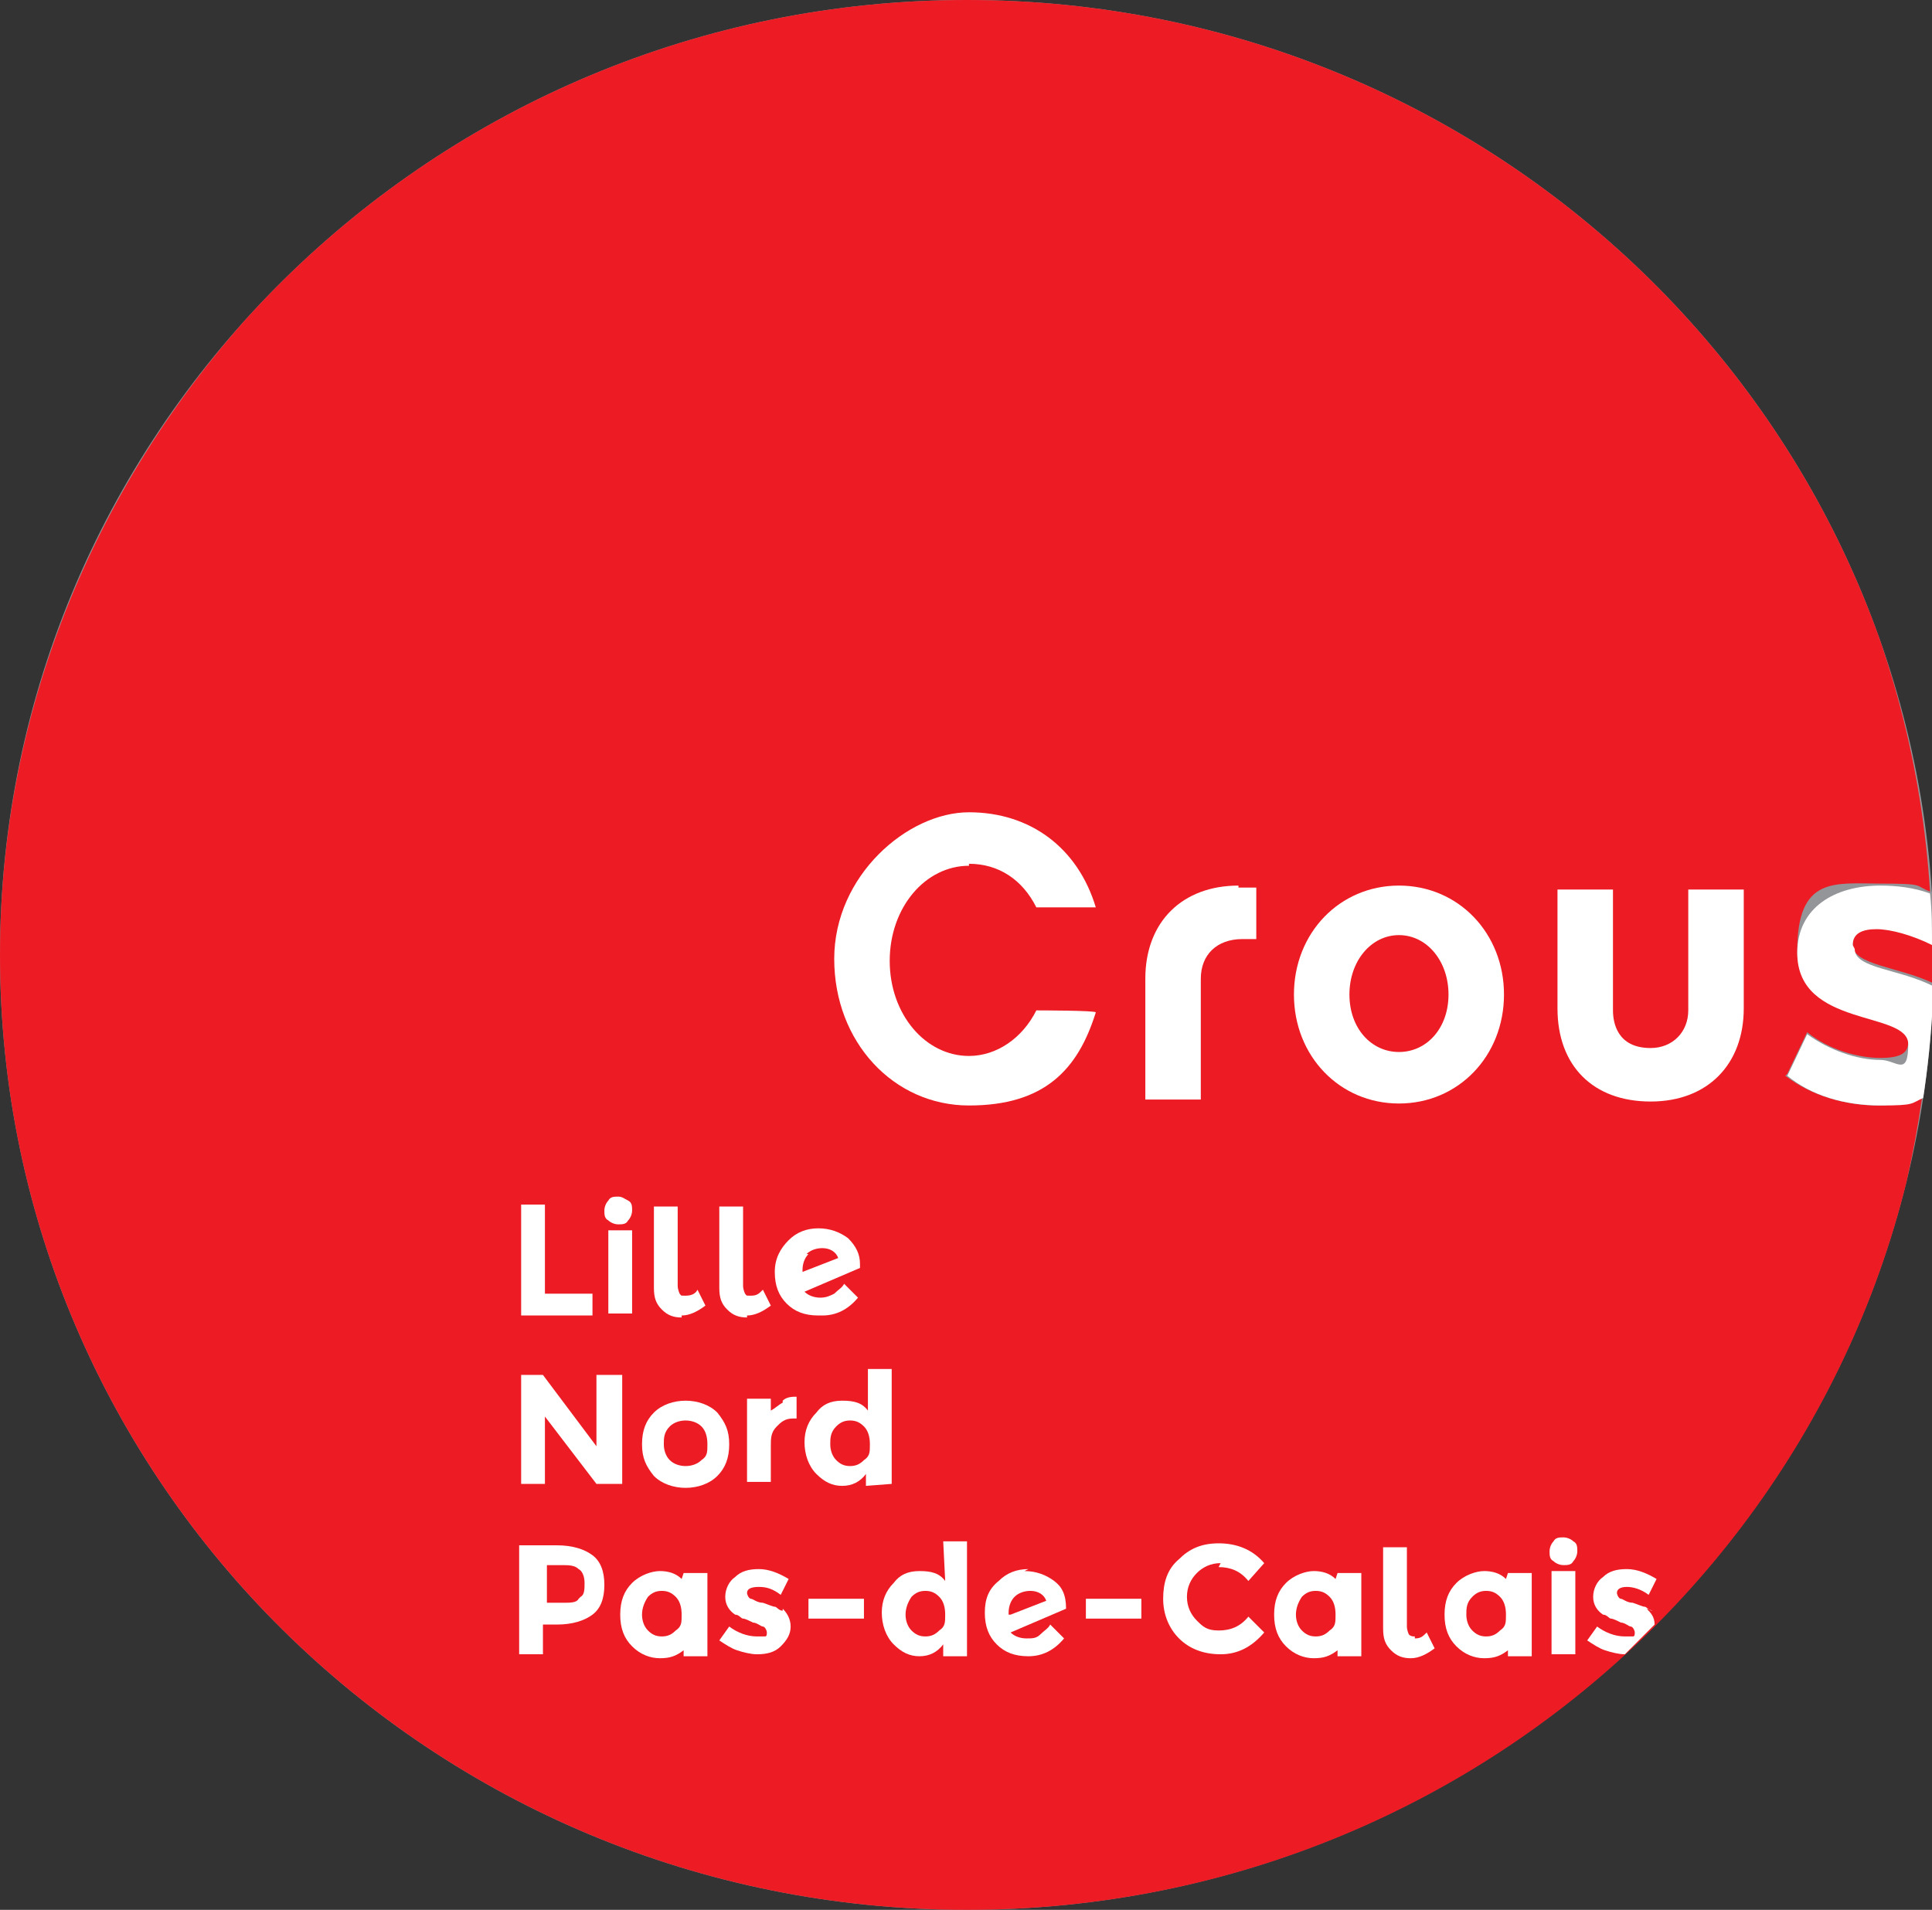
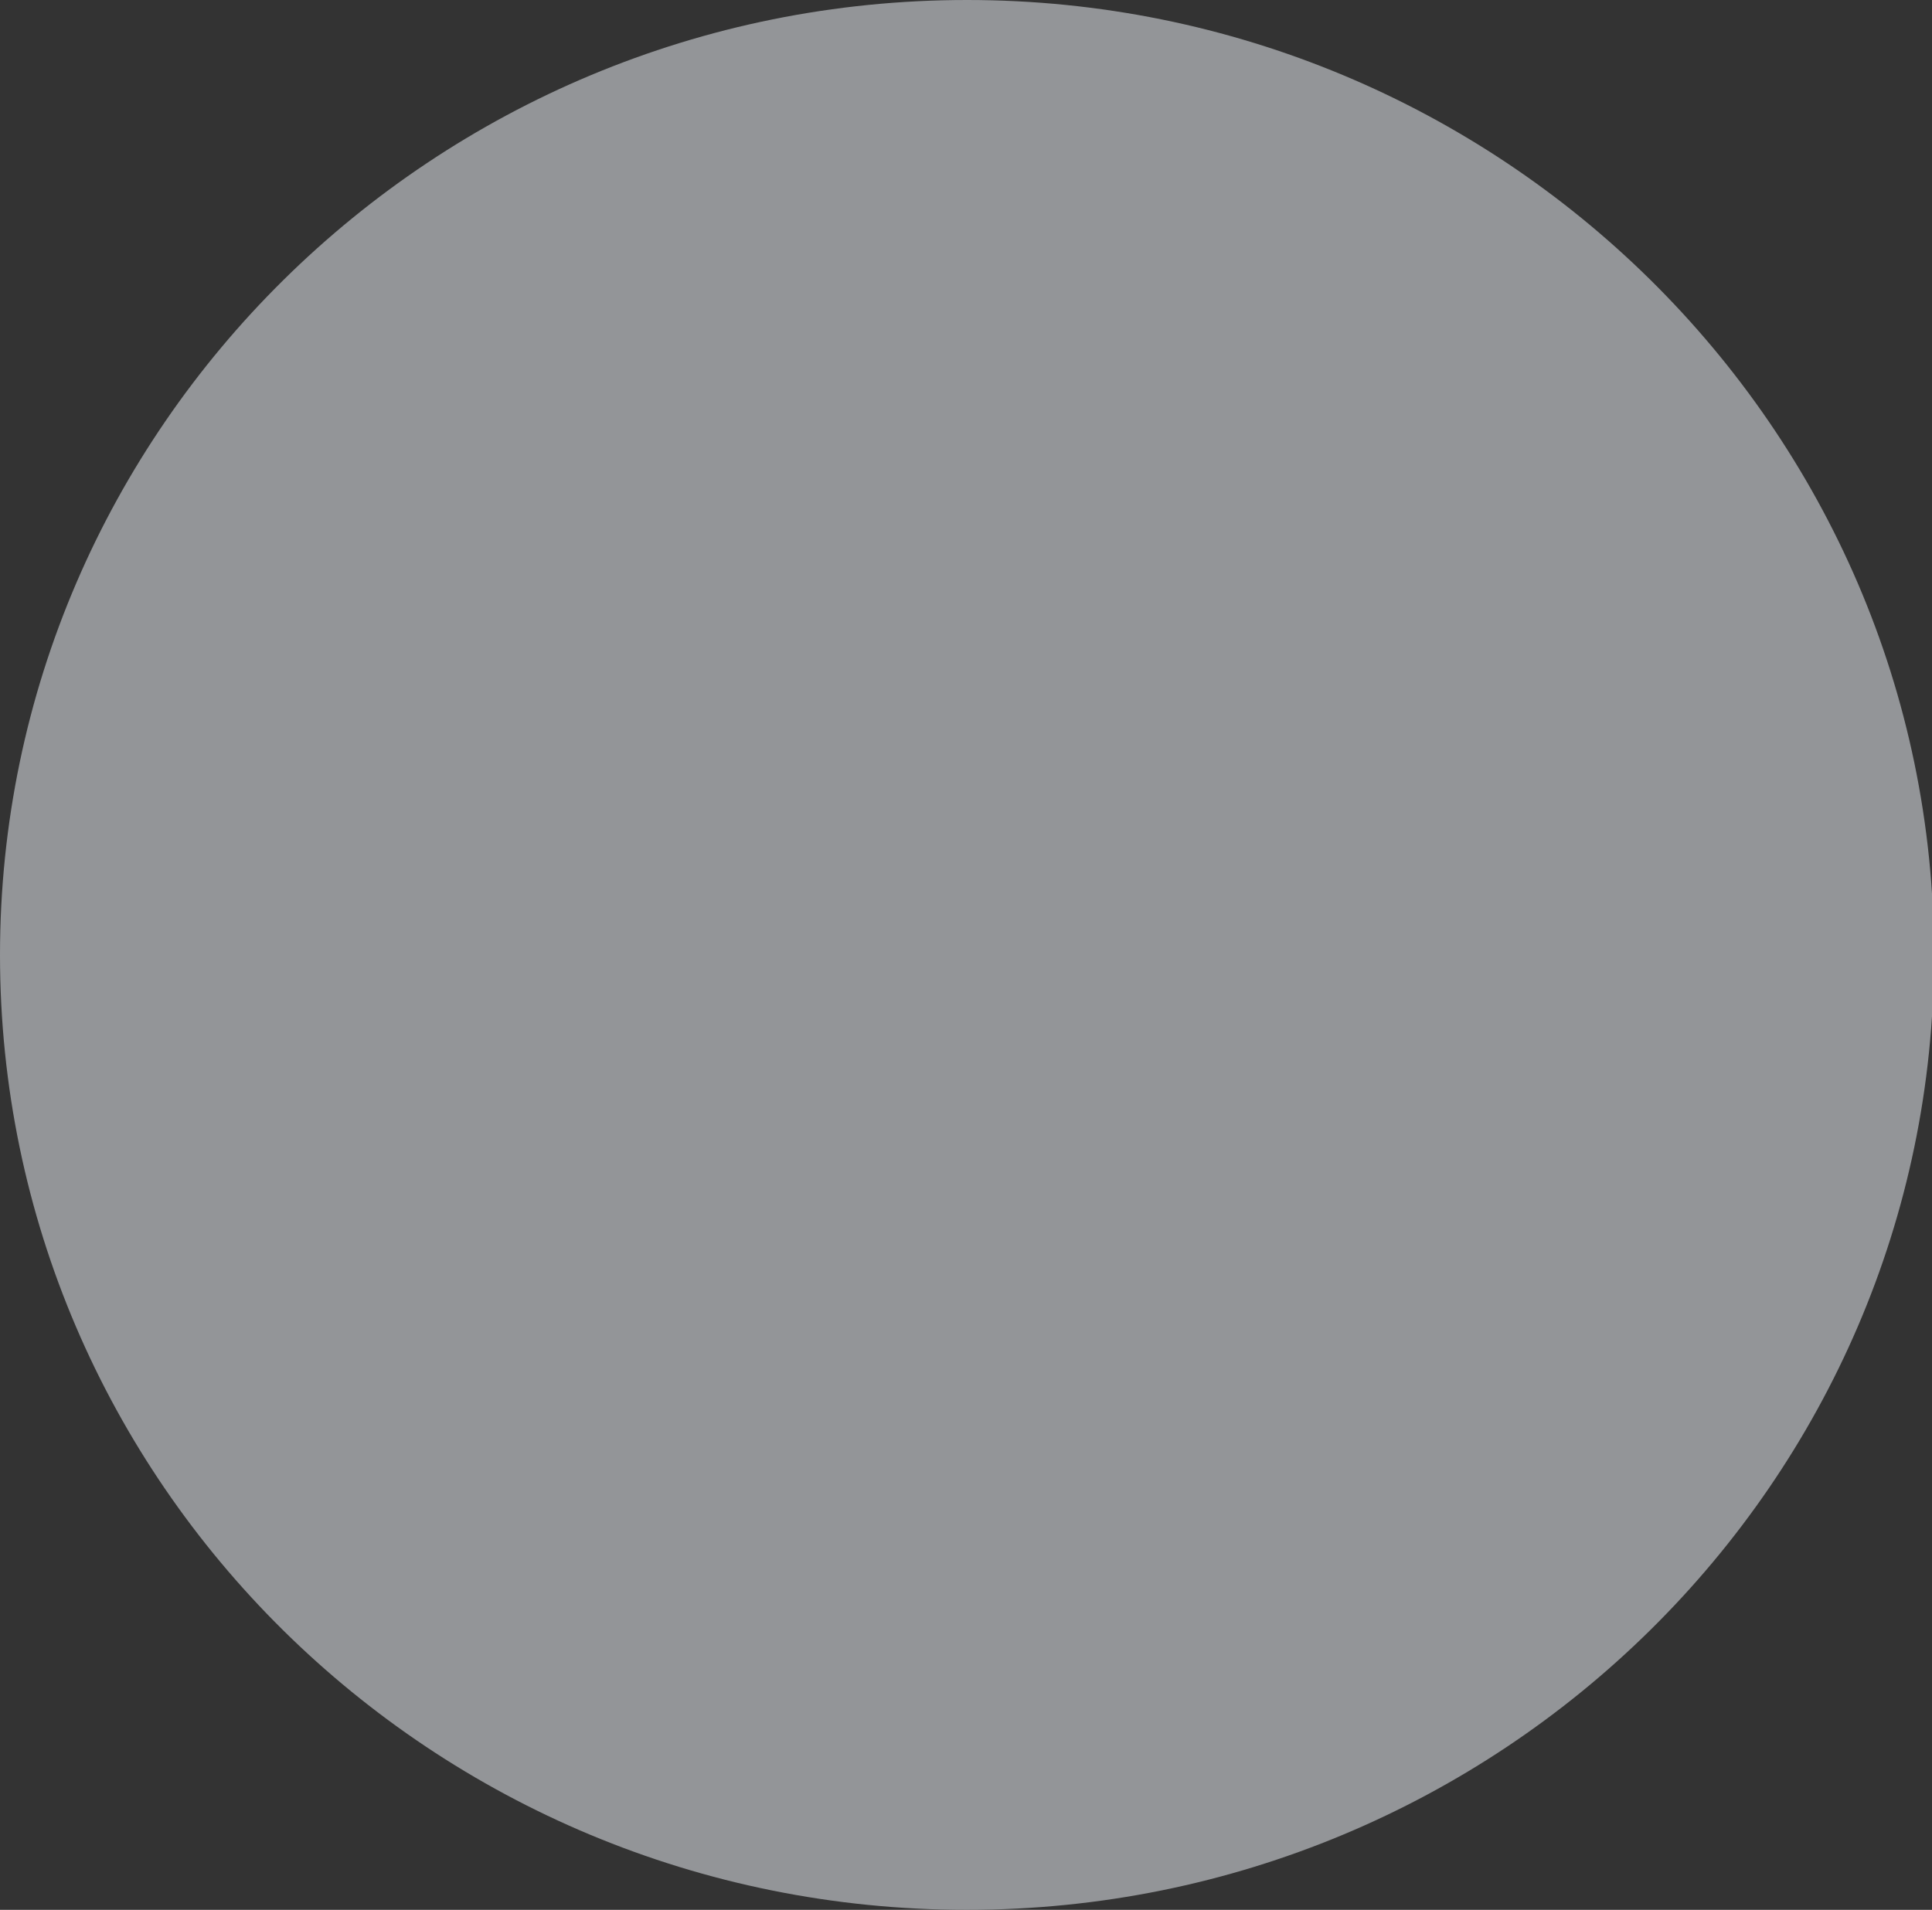
<svg xmlns="http://www.w3.org/2000/svg" version="1.1" viewBox="0 0 97.5 96.4">
  <rect x="0" y="0" width="97.5" height="96.4" fill="#333333" stroke="none" />
  <defs>
    <clipPath id="clippath">
-       <path d="M0,48.2c0,26.6,21.8,48.2,48.8,48.2s48.8-21.6,48.8-48.2S75.7,0,48.8,0,0,21.6,0,48.2" fill="none" />
-     </clipPath>
+       </clipPath>
  </defs>
  <g>
    <g id="Calque_1">
      <path d="M48.8,96.4c26.9,0,48.8-21.6,48.8-48.2S75.7,0,48.8,0,0,21.6,0,48.2s21.8,48.2,48.8,48.2" fill="#939598" />
      <g clip-path="url(#clippath)">
        <path d="M90.2,54.2l1-2.1c1.1.9,2.6,1.3,3.7,1.3s1.4-.3,1.4-.8c0-1.7-5.6-.8-5.6-4.6s1.9-3.4,4.2-3.4,1.7.1,2.5.4C95.8,19.6,74.7-.6,48.8-.6S0,21.3,0,48.2s21.8,48.8,48.8,48.8,44.8-18.1,48.2-41.6c-.7.2-1.4.4-2.2.4-1.7,0-3.4-.5-4.7-1.5" fill="#ed1c24" />
        <path d="M93.5,47.7c0,1,2.3,1.1,4,1.9,0-.5,0-1,0-1.5v-.5c-1-.5-2-.8-2.8-.8s-1.2.2-1.2.8" fill="#ed1c24" />
        <path d="M93.5,47.7c0-.6.5-.8,1.2-.8s1.8.3,2.8.8c0-.9,0-1.7-.1-2.6-.8-.3-1.7-.4-2.5-.4-2.3,0-4.2,1.1-4.2,3.4,0,3.8,5.6,2.9,5.6,4.6s-.6.8-1.4.8c-1.2,0-2.6-.5-3.7-1.3l-1,2.1c1.2,1,2.9,1.5,4.7,1.5s1.5-.1,2.2-.4c.3-1.8.4-3.7.5-5.6-1.7-.9-4-.9-4-1.9" fill="#fff" />
        <path d="M48.9,43.6c1.5,0,2.7.8,3.4,2.2h0s3,0,3,0h0c-.9-3-3.3-4.8-6.4-4.8s-6.8,3.2-6.8,7.4,3,7.4,6.8,7.4,5.5-1.8,6.4-4.7h0c0-.1-3-.1-3-.1h0c-.7,1.4-2,2.3-3.4,2.3-2.2,0-4-2.1-4-4.8s1.8-4.8,4-4.8" fill="#fff" />
        <path d="M62.5,44.7c-2.8,0-4.7,1.8-4.7,4.7v6.1h2.8v-6.1c0-1.2.8-2,2.1-2s.4,0,.6,0h.1s0-2.6,0-2.6h0c-.3,0-.6,0-.9,0" fill="#fff" />
        <path d="M70.6,44.7c-3,0-5.3,2.4-5.3,5.5s2.3,5.5,5.3,5.5,5.3-2.4,5.3-5.5-2.3-5.5-5.3-5.5M70.6,53.1c-1.4,0-2.5-1.2-2.5-2.9s1.1-3,2.5-3,2.5,1.3,2.5,3-1.1,2.9-2.5,2.9" fill="#fff" />
        <path d="M85.2,44.9v6.1c0,1.1-.8,1.9-1.9,1.9-1.7,0-1.9-1.3-1.9-1.9v-6.1h-2.8v6c0,2.9,1.8,4.7,4.7,4.7s4.7-1.9,4.7-4.7v-6" fill="#fff" />
        <path d="M34.6,71.6c-.3,0-.6.1-.8.3-.2.2-.3.5-.3.9s0,.6.3.8c.2.2.5.3.8.3s.6-.1.8-.3c.2-.2.3-.5.3-.8s0-.6-.3-.9c-.2-.2-.5-.3-.8-.3" fill="#ed1c24" />
        <path d="M52,80.3c-.3,0-.5,0-.8.3-.2.2-.3.5-.3.8s0,.1,0,.1l1.8-.7c0-.3-.3-.5-.8-.5" fill="#ed1c24" />
        <path d="M33.4,80.2c-.3,0-.5.1-.7.3-.2.2-.3.5-.3.9s.1.6.3.8c.2.2.4.3.7.3s.5-.1.7-.3c.2-.2.3-.5.3-.8s0-.6-.3-.9c-.2-.2-.4-.3-.7-.3" fill="#ed1c24" />
        <path d="M43.6,72c-.2-.2-.4-.3-.7-.3s-.5.1-.7.3c-.2.2-.3.5-.3.9s0,.6.3.8c.2.2.4.3.7.3s.5-.1.7-.3c.2-.2.3-.5.3-.8s0-.6-.3-.9" fill="#ed1c24" />
        <path d="M42.3,63.5c0-.3-.3-.5-.8-.5s-.6,0-.8.3c-.2.2-.3.5-.3.8s0,.1,0,.1" fill="#ed1c24" />
        <path d="M29.1,79.3c-.2-.1-.5-.2-.9-.2h-.7v1.9h.8c.4,0,.7,0,.8-.2.2-.2.2-.4.2-.7s0-.5-.3-.7" fill="#ed1c24" />
        <path d="M46.7,80.2c-.3,0-.5.1-.7.3-.2.2-.3.5-.3.9s.1.6.3.8c.2.2.4.3.7.3s.5-.1.7-.3c.2-.2.3-.5.3-.8s0-.6-.3-.9c-.2-.2-.4-.3-.7-.3" fill="#ed1c24" />
        <path d="M75,80.2c-.3,0-.5.1-.7.3-.2.2-.3.5-.3.9s0,.6.3.8c.2.2.4.3.7.3s.5-.1.7-.3c.2-.2.3-.5.3-.8s0-.6-.3-.9c-.2-.2-.4-.3-.7-.3" fill="#ed1c24" />
        <path d="M66.4,80.2c-.3,0-.5.1-.7.3-.2.2-.3.5-.3.9s.1.6.3.8c.2.2.4.3.7.3s.5-.1.7-.3c.2-.2.3-.5.3-.8s0-.6-.3-.9c-.2-.2-.4-.3-.7-.3" fill="#ed1c24" />
        <polyline points="29.9 65.3 27.5 65.3 27.5 60.8 26.3 60.8 26.3 66.4 29.9 66.4" fill="#fff" />
        <rect x="30.7" y="62.1" width="1.2" height="4.2" fill="#fff" />
        <path d="M31.2,61.8c.2,0,.4,0,.5-.2.1-.1.2-.3.2-.5s0-.4-.2-.5-.3-.2-.5-.2-.4,0-.5.2c-.1.1-.2.3-.2.5s0,.4.2.5c.1.1.3.2.5.2" fill="#fff" />
        <path d="M34.4,66.4c.4,0,.8-.2,1.2-.5l-.4-.8c-.1.2-.3.3-.6.3s-.2,0-.3-.1c0,0-.1-.2-.1-.4v-4h-1.2v4.1c0,.5.1.8.4,1.1.3.3.6.4,1,.4" fill="#fff" />
        <path d="M37.7,66.4c.4,0,.8-.2,1.2-.5l-.4-.8c-.2.2-.3.3-.6.3s-.2,0-.3-.1c0,0-.1-.2-.1-.4v-4h-1.2v4.1c0,.5.1.8.4,1.1.3.3.6.4,1,.4" fill="#fff" />
        <path d="M41.5,66.4c.7,0,1.3-.3,1.8-.9l-.7-.7c-.1.2-.3.3-.5.5-.2.1-.4.2-.7.2-.3,0-.6-.1-.8-.3l2.8-1.2v-.2c0-.5-.2-.9-.6-1.3-.4-.3-.9-.5-1.5-.5s-1.1.2-1.5.6c-.4.4-.7.9-.7,1.6s.2,1.2.6,1.6c.4.4.9.6,1.6.6M40.7,63.3c.2-.2.5-.3.8-.3.4,0,.7.2.8.5l-1.8.7s0,0,0-.1c0-.3.1-.6.3-.8" fill="#fff" />
        <polyline points="27.5 71.5 30.1 74.9 31.4 74.9 31.4 69.4 30.1 69.4 30.1 73 27.4 69.4 26.3 69.4 26.3 74.9 27.5 74.9" fill="#fff" />
-         <path d="M36.2,71.3c-.4-.4-1-.6-1.6-.6s-1.2.2-1.6.6c-.4.4-.6.9-.6,1.6s.2,1.1.6,1.6c.4.4,1,.6,1.6.6s1.2-.2,1.6-.6c.4-.4.6-.9.6-1.6s-.2-1.1-.6-1.6M35.4,73.7c-.2.2-.5.3-.8.3s-.6-.1-.8-.3c-.2-.2-.3-.5-.3-.8s0-.6.3-.9c.2-.2.5-.3.8-.3s.6.1.8.3c.2.2.3.5.3.9s0,.6-.3.8" fill="#fff" />
        <path d="M39.5,70.8c-.2.1-.4.3-.6.4v-.6h-1.2v4.2h1.2v-1.8c0-.4,0-.7.3-1,.2-.2.4-.4.8-.4h.2v-1.1c-.2,0-.5,0-.7.2" fill="#fff" />
        <path d="M45,74.9v-5.8h-1.2v2.1c-.3-.4-.7-.5-1.3-.5s-1,.2-1.3.6c-.4.4-.6.9-.6,1.5s.2,1.2.6,1.6c.4.4.8.6,1.3.6s.9-.2,1.2-.6v.6M43.6,73.7c-.2.2-.4.3-.7.3s-.5-.1-.7-.3c-.2-.2-.3-.5-.3-.8s0-.6.3-.9c.2-.2.4-.3.7-.3s.5.1.7.3c.2.2.3.5.3.9s0,.6-.3.8" fill="#fff" />
        <path d="M28.2,78h-2v5.5h1.2v-1.5h.7c.8,0,1.4-.2,1.8-.5.4-.3.6-.8.6-1.5s-.2-1.2-.6-1.5c-.4-.3-1-.5-1.8-.5M29.2,80.7c-.1.2-.4.2-.8.2h-.8v-1.9h.7c.4,0,.7,0,.9.2.2.1.3.4.3.7s0,.6-.2.7" fill="#fff" />
        <path d="M34.4,79.7c-.3-.3-.7-.4-1.1-.4s-1,.2-1.4.6c-.4.4-.6.9-.6,1.6s.2,1.2.6,1.6c.4.4.9.6,1.4.6s.8-.1,1.2-.4v.3h1.2v-4.2h-1.2M34.1,82.3c-.2.2-.4.3-.7.3s-.5-.1-.7-.3c-.2-.2-.3-.5-.3-.8s.1-.6.3-.9c.2-.2.4-.3.7-.3s.5.1.7.3c.2.2.3.5.3.9s0,.6-.3.8" fill="#fff" />
        <path d="M39.5,81.3c-.2,0-.3-.2-.4-.2-.1,0-.3-.1-.6-.2-.3,0-.5-.2-.6-.2-.1,0-.2-.2-.2-.3,0-.2.2-.3.6-.3s.7.1,1.1.4l.4-.8c-.5-.3-1-.5-1.5-.5s-.9.1-1.2.4c-.3.2-.5.6-.5,1s.2.7.5.9c.2,0,.3.2.4.2.1,0,.3.1.5.2.2,0,.4.2.5.2.1,0,.2.2.2.3s0,.2-.1.2c0,0-.2,0-.4,0-.5,0-1-.2-1.4-.5l-.5.7c.3.2.6.4.9.5.3.1.7.2,1,.2.5,0,.9-.1,1.2-.4.3-.3.5-.6.5-1s-.2-.7-.4-.9" fill="#fff" />
        <rect x="40.8" y="80.7" width="2.8" height="1" fill="#fff" />
        <path d="M47.7,79.8c-.3-.4-.7-.5-1.3-.5s-1,.2-1.3.6c-.4.4-.6.9-.6,1.5s.2,1.2.6,1.6c.4.4.8.6,1.3.6s.9-.2,1.2-.6v.6h1.2v-5.8h-1.2M47.4,82.3c-.2.2-.4.3-.7.3s-.5-.1-.7-.3c-.2-.2-.3-.5-.3-.8s.1-.6.3-.9c.2-.2.4-.3.7-.3s.5.1.7.3c.2.2.3.5.3.9s0,.6-.3.8" fill="#fff" />
        <path d="M51.9,79.2c-.6,0-1.1.2-1.5.6-.5.4-.7.9-.7,1.6s.2,1.2.6,1.6c.4.4.9.6,1.6.6s1.3-.3,1.8-.9l-.7-.7c-.1.2-.3.3-.5.5s-.4.2-.7.2c-.3,0-.6-.1-.8-.3l2.8-1.2h0c0-.7-.2-1.1-.6-1.4-.4-.3-.9-.5-1.5-.5M50.9,81.5s0,0,0-.1c0-.3.1-.6.3-.8.2-.2.5-.3.8-.3.4,0,.7.2.8.5l-1.8.7Z" fill="#fff" />
        <rect x="54.8" y="80.7" width="2.8" height="1" fill="#fff" />
        <path d="M61.5,79.1c.6,0,1.1.2,1.5.7l.8-.9c-.6-.7-1.4-1-2.3-1s-1.5.3-2,.8c-.6.5-.8,1.2-.8,2s.3,1.5.8,2c.5.5,1.2.8,2.1.8s1.6-.4,2.2-1.1l-.8-.8c-.4.5-.9.7-1.5.7s-.8-.2-1.1-.5c-.3-.3-.5-.7-.5-1.2s.2-.9.5-1.2c.3-.3.7-.5,1.2-.5" fill="#fff" />
        <path d="M67.4,79.7c-.3-.3-.7-.4-1.1-.4s-1,.2-1.4.6c-.4.4-.6.9-.6,1.6s.2,1.2.6,1.6c.4.4.9.6,1.4.6s.8-.1,1.2-.4v.3h1.2v-4.2h-1.2M67.1,82.3c-.2.2-.4.3-.7.3s-.5-.1-.7-.3c-.2-.2-.3-.5-.3-.8s.1-.6.3-.9c.2-.2.4-.3.7-.3s.5.1.7.3c.2.2.3.5.3.9s0,.6-.3.8" fill="#fff" />
        <path d="M71.4,82.6c-.1,0-.2,0-.3-.1,0,0-.1-.2-.1-.4v-4h-1.2v4.1c0,.5.1.8.4,1.1.3.3.6.4,1,.4s.8-.2,1.2-.5l-.4-.8c-.2.2-.3.3-.6.3" fill="#fff" />
        <path d="M76,79.7c-.3-.3-.7-.4-1.1-.4s-1,.2-1.4.6c-.4.4-.6.9-.6,1.6s.2,1.2.6,1.6c.4.4.9.6,1.4.6s.8-.1,1.2-.4v.3h1.2v-4.2h-1.2M75.7,82.3c-.2.2-.4.3-.7.3s-.5-.1-.7-.3c-.2-.2-.3-.5-.3-.8s0-.6.3-.9c.2-.2.4-.3.7-.3s.5.1.7.3c.2.2.3.5.3.9s0,.6-.3.8" fill="#fff" />
        <rect x="78.3" y="79.3" width="1.2" height="4.2" fill="#fff" />
        <path d="M78.9,77.6c-.2,0-.4,0-.5.2-.1.1-.2.3-.2.5s0,.4.2.5c.1.1.3.2.5.2s.4,0,.5-.2c.1-.1.2-.3.2-.5s0-.4-.2-.5c-.1-.1-.3-.2-.5-.2" fill="#fff" />
        <path d="M83.4,81.3c-.2,0-.3-.2-.4-.2-.1,0-.3-.1-.6-.2-.3,0-.5-.2-.6-.2-.1,0-.2-.2-.2-.3,0-.2.2-.3.5-.3s.7.1,1.1.4l.4-.8c-.5-.3-1-.5-1.5-.5s-.9.1-1.2.4c-.3.2-.5.6-.5,1s.2.7.5.9c.2,0,.3.2.4.2.1,0,.3.1.5.2.2,0,.4.2.5.2.1,0,.2.2.2.3s0,.2-.1.2c0,0-.2,0-.4,0-.5,0-1-.2-1.4-.5l-.5.7c.3.2.6.4.9.5.3.1.7.2,1,.2s0,0,0,0c.5-.5,1-1,1.5-1.5,0-.4-.2-.6-.4-.8" fill="#fff" />
      </g>
    </g>
  </g>
</svg>